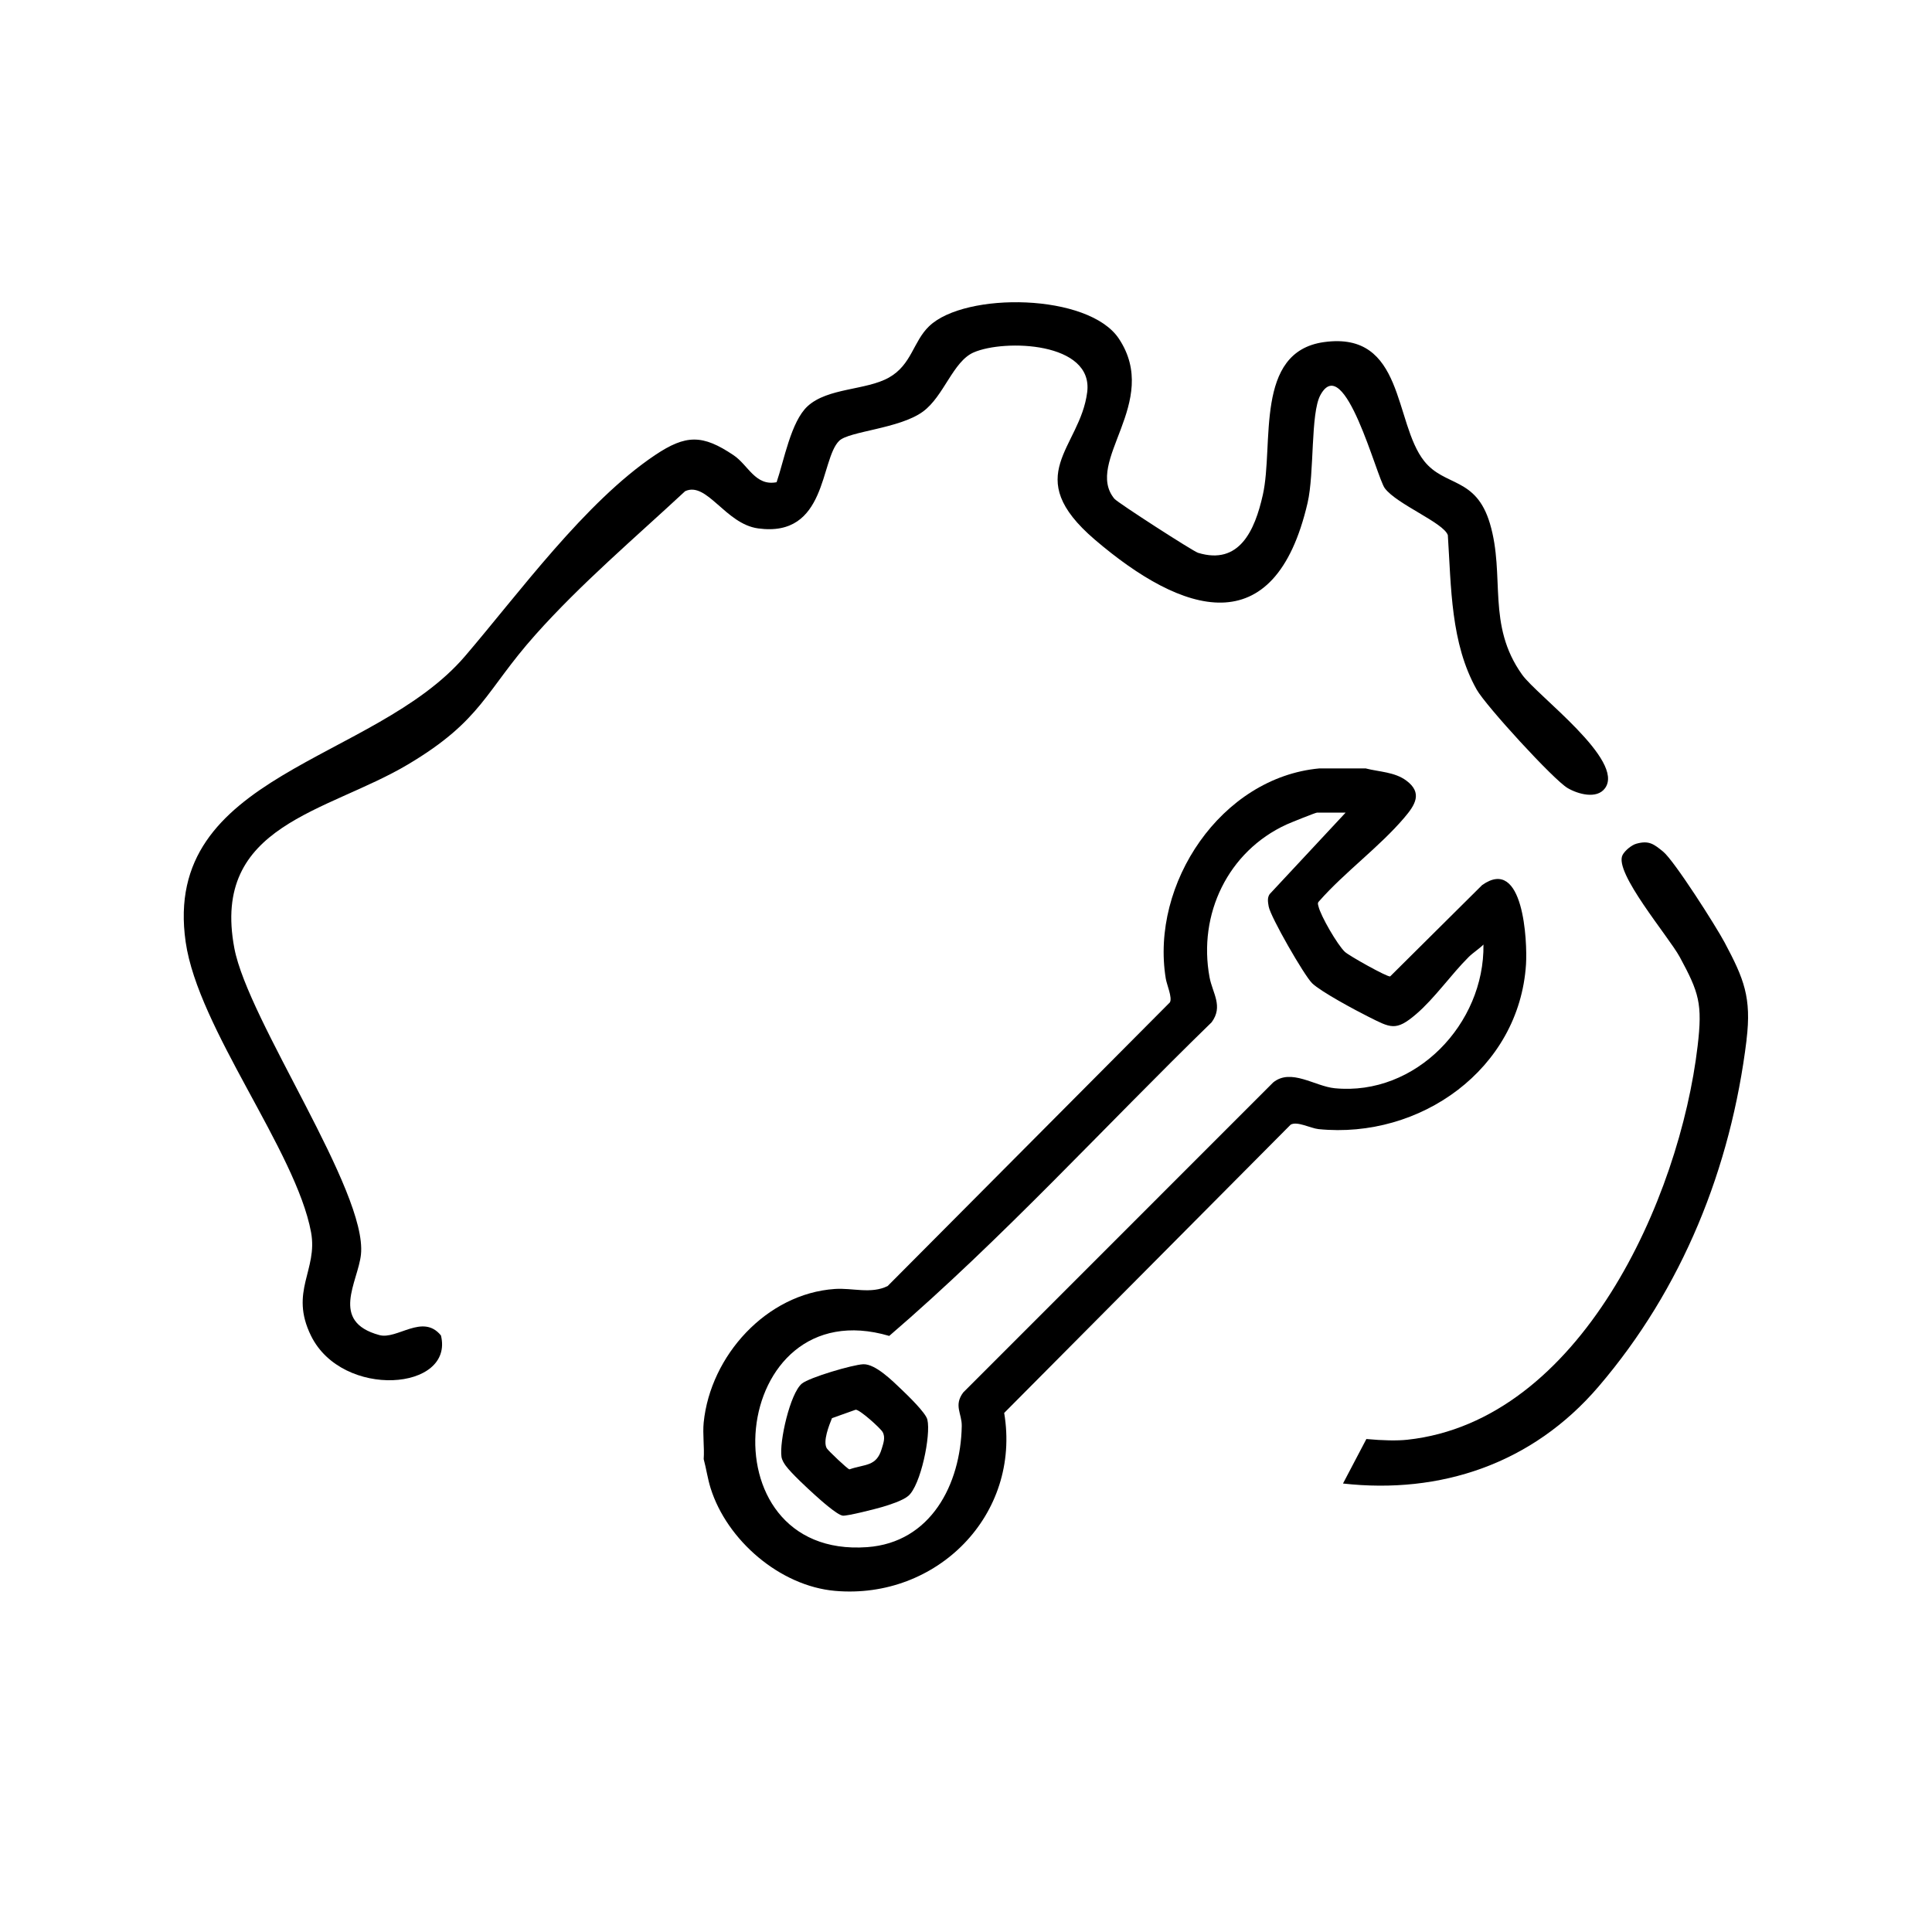
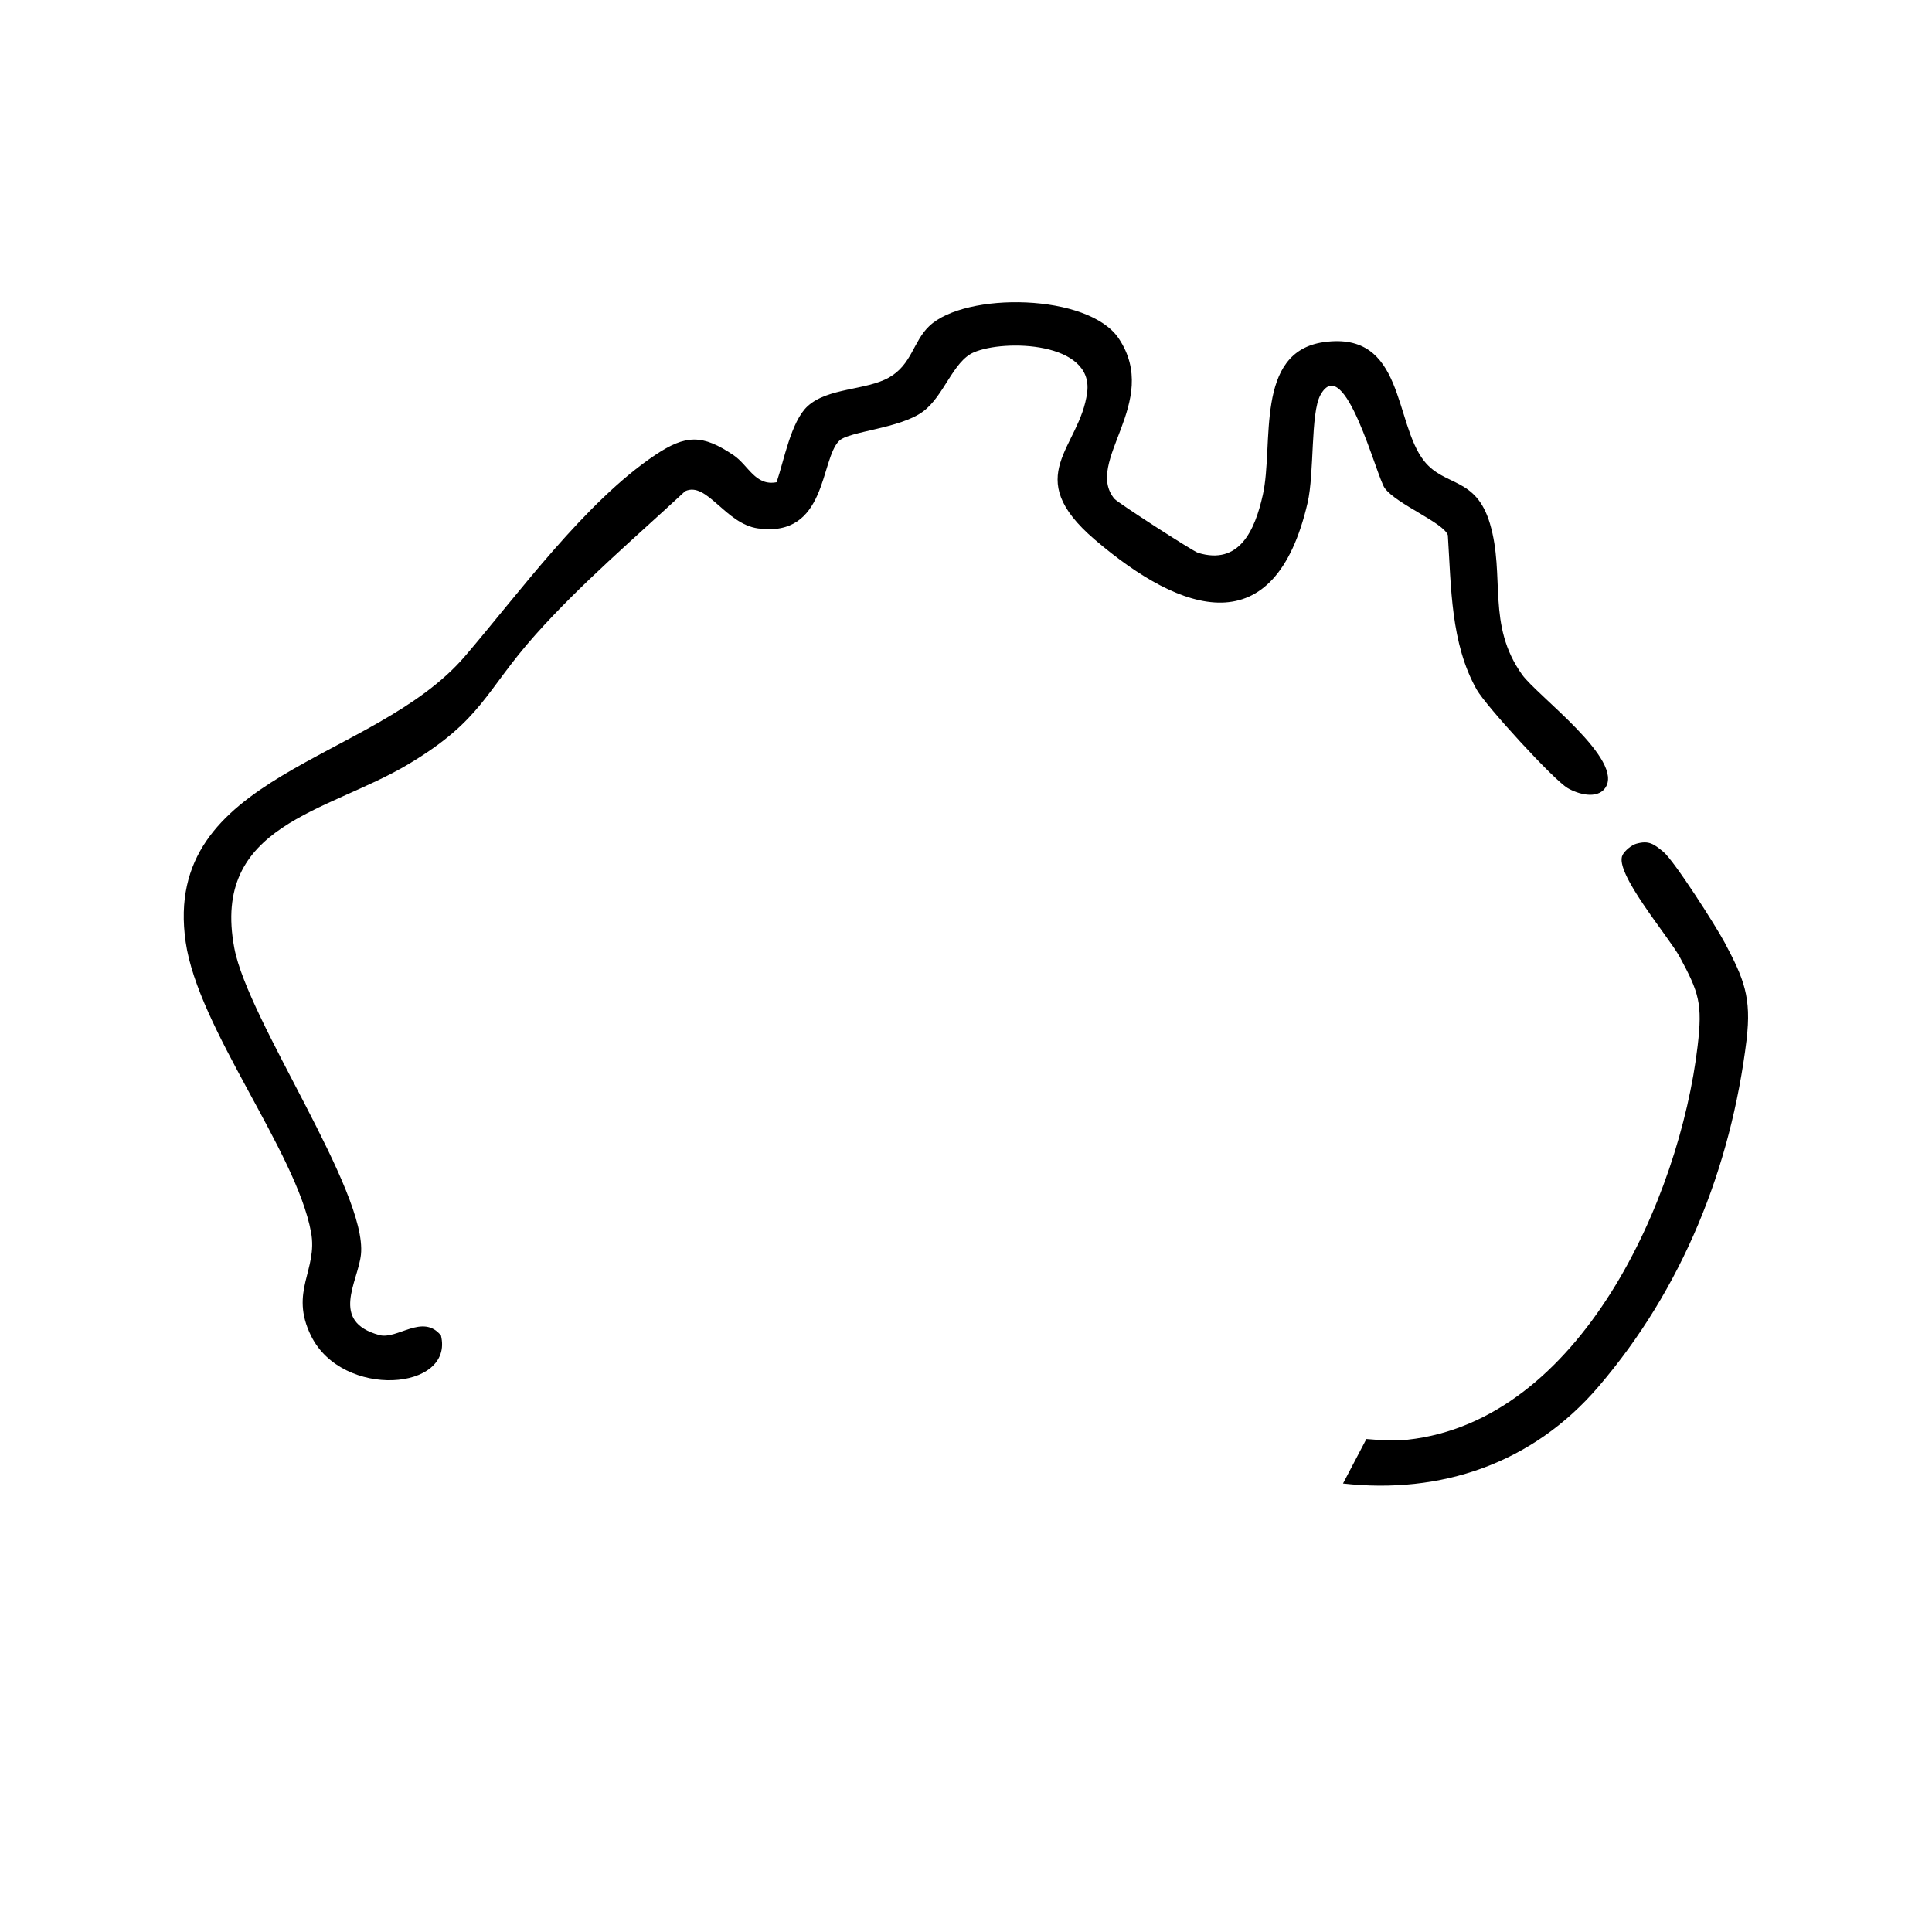
<svg xmlns="http://www.w3.org/2000/svg" id="Layer_1" data-name="Layer 1" width="300" height="300" viewBox="0 0 300 300">
  <g>
    <path d="M173.07,77.47c.49.59,12.16,8.12,12.96,8.37,6.4,1.96,8.82-3.45,10.06-8.99,1.76-7.84-1.37-22.23,9.51-23.73,12.52-1.73,10.81,12.52,15.55,18.48,3.19,4.01,8.04,2.4,10.21,9.71,2.41,8.14-.56,15.69,5,23.46,2.35,3.28,16.01,13.3,12.87,17.62-1.28,1.76-4.23.91-5.81-.02-2.15-1.25-12.7-12.77-14.12-15.29-4.06-7.21-3.95-15.91-4.48-23.98-.65-1.94-7.92-4.78-9.79-7.29-1.27-1.71-6.26-21.33-10-14.46-1.55,2.85-.91,12.08-1.99,16.74-5.13,22.08-19.46,17.3-33.02,5.72-11.67-9.98-2.29-14.19-1.2-22.92.98-7.79-12.82-8.25-17.62-6.17-3.22,1.39-4.63,6.81-7.88,9.19-3.63,2.67-11.48,3.04-13.01,4.54-2.98,2.91-1.86,15.08-12.6,13.6-5.08-.7-7.93-7.34-11.32-5.78-7.8,7.25-16.18,14.36-23.27,22.32-7.81,8.76-8.22,13.23-19.75,20.1-12.57,7.49-30.62,9.32-26.98,28.55,2.14,11.31,20.67,37.73,19.66,47.55-.44,4.26-4.9,10.41,2.85,12.52,2.78.76,6.74-3.41,9.57.06,2.11,8.58-15.31,9.92-20.17.06-3.41-6.92,1.09-10.19,0-16.09-2.34-12.63-17.54-31.61-19.47-45.07-3.77-26.21,29.21-27.84,43.37-44.37,8.35-9.75,18.64-23.93,29.5-31.22,4.82-3.23,7.39-3.23,12.2,0,2.3,1.54,3.37,4.84,6.69,4.2,1.15-3.34,2.22-9.41,4.81-11.8,3.15-2.89,9.08-2.45,12.63-4.45s3.75-5.59,6.25-7.98c5.6-5.36,24.78-5.11,29.46,1.94,6.58,9.91-5.49,19.1-.68,24.88Z" />
    <path d="M271.21,161.45c-2.44,19.92-9.97,38.65-22.99,53.86-10.28,12.02-24.56,16.74-39.68,15.05l3.63-6.91c2.57.24,4.81.28,6.37.11,26.88-2.91,42.29-37.46,45.07-61.16.77-6.54.22-8.26-2.78-13.8-1.74-3.19-10.27-13.16-8.88-15.83.35-.68,1.4-1.56,2.15-1.76,1.96-.55,2.72.07,4.14,1.22,1.73,1.4,8.24,11.63,9.57,14.14,2.98,5.6,4.19,8.51,3.39,15.09Z" />
  </g>
  <g>
-     <path d="M212.14,119.34c2.08.52,4.43.54,6.22,1.86,2.6,1.92,1.37,3.81-.3,5.77-3.88,4.56-9.23,8.43-13.22,12.96-.29.28-.19.48-.11.8.35,1.51,2.95,5.99,4.1,7.07.64.61,6.56,3.92,7.03,3.82l14.28-14.18c6.45-4.6,7.04,8.78,6.82,12.29-1.04,16.31-16.45,27.18-32.21,25.6-1.25-.13-3.33-1.28-4.34-.69l-44.48,44.76c2.66,15.83-10.47,29.01-26.26,27.63-8.56-.75-16.79-7.85-19.33-15.96-.46-1.47-.67-3.02-1.07-4.5.13-1.83-.18-3.89,0-5.69,1.05-10.36,9.74-20,20.36-20.73,2.77-.19,5.61.82,8.2-.45l43.83-44.05c.42-.73-.49-2.75-.64-3.71-2.4-14.71,8.59-31.21,23.84-32.62h7.28ZM208.96,126.18h-4.44c-.25,0-4.18,1.59-4.75,1.85-9.08,4.16-13.77,13.93-11.95,23.73.46,2.46,2.16,4.49.32,6.98-16.68,16.22-32.43,33.55-50.06,48.7-24.94-7.34-29.11,34.65-3.43,32.8,9.89-.71,14.52-9.75,14.69-18.79.04-1.96-1.28-3.18.22-5.22l48.14-48.15c2.77-2.25,6.47.6,9.55.9,12.59,1.23,23.28-10.01,23.1-22.31-.69.69-1.6,1.25-2.28,1.92-2.74,2.72-5.28,6.41-8.18,8.89-3.16,2.71-3.96,2.12-7.44.38-1.92-.96-7.34-3.86-8.7-5.18-1.22-1.18-6.47-10.31-6.75-11.92-.11-.65-.25-1.33.15-1.92l11.81-12.67Z" />
-     <path d="M134.04,211.84c1.9-.08,4.57,2.61,5.96,3.93.93.89,3.74,3.59,4,4.66.58,2.41-1.04,10.26-2.97,11.86-.89.74-2.85,1.36-3.99,1.7-.95.29-5.52,1.45-6.18,1.36-.89-.12-3.49-2.46-4.29-3.18-1.18-1.06-3.68-3.38-4.55-4.56-.29-.4-.59-.89-.67-1.38-.36-2.34,1.33-9.86,3.16-11.38,1.18-.97,7.9-2.94,9.52-3.01ZM132.87,218.9l-3.68,1.31c-.46,1.14-1.44,3.59-.81,4.68.21.36,3.26,3.26,3.52,3.27,2.4-.84,4.19-.4,5.01-3.18.25-.84.62-1.78.14-2.62-.35-.61-3.56-3.5-4.18-3.46Z" />
-   </g>
+     </g>
</svg>